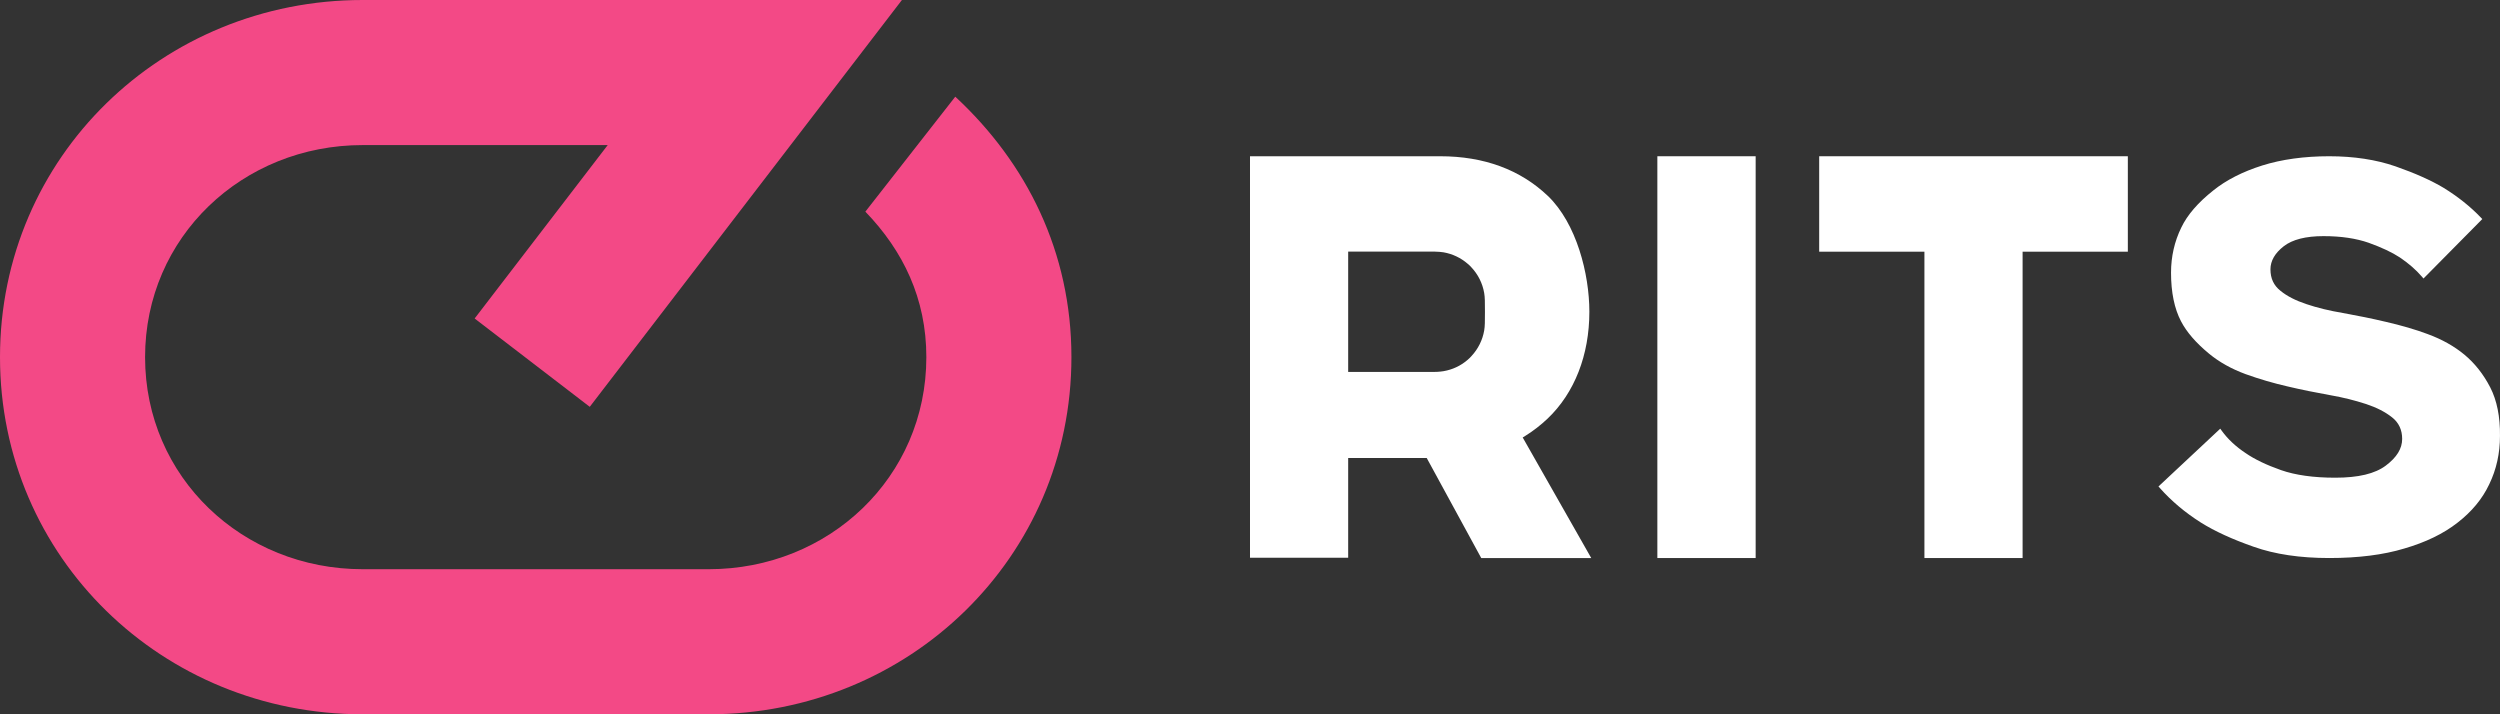
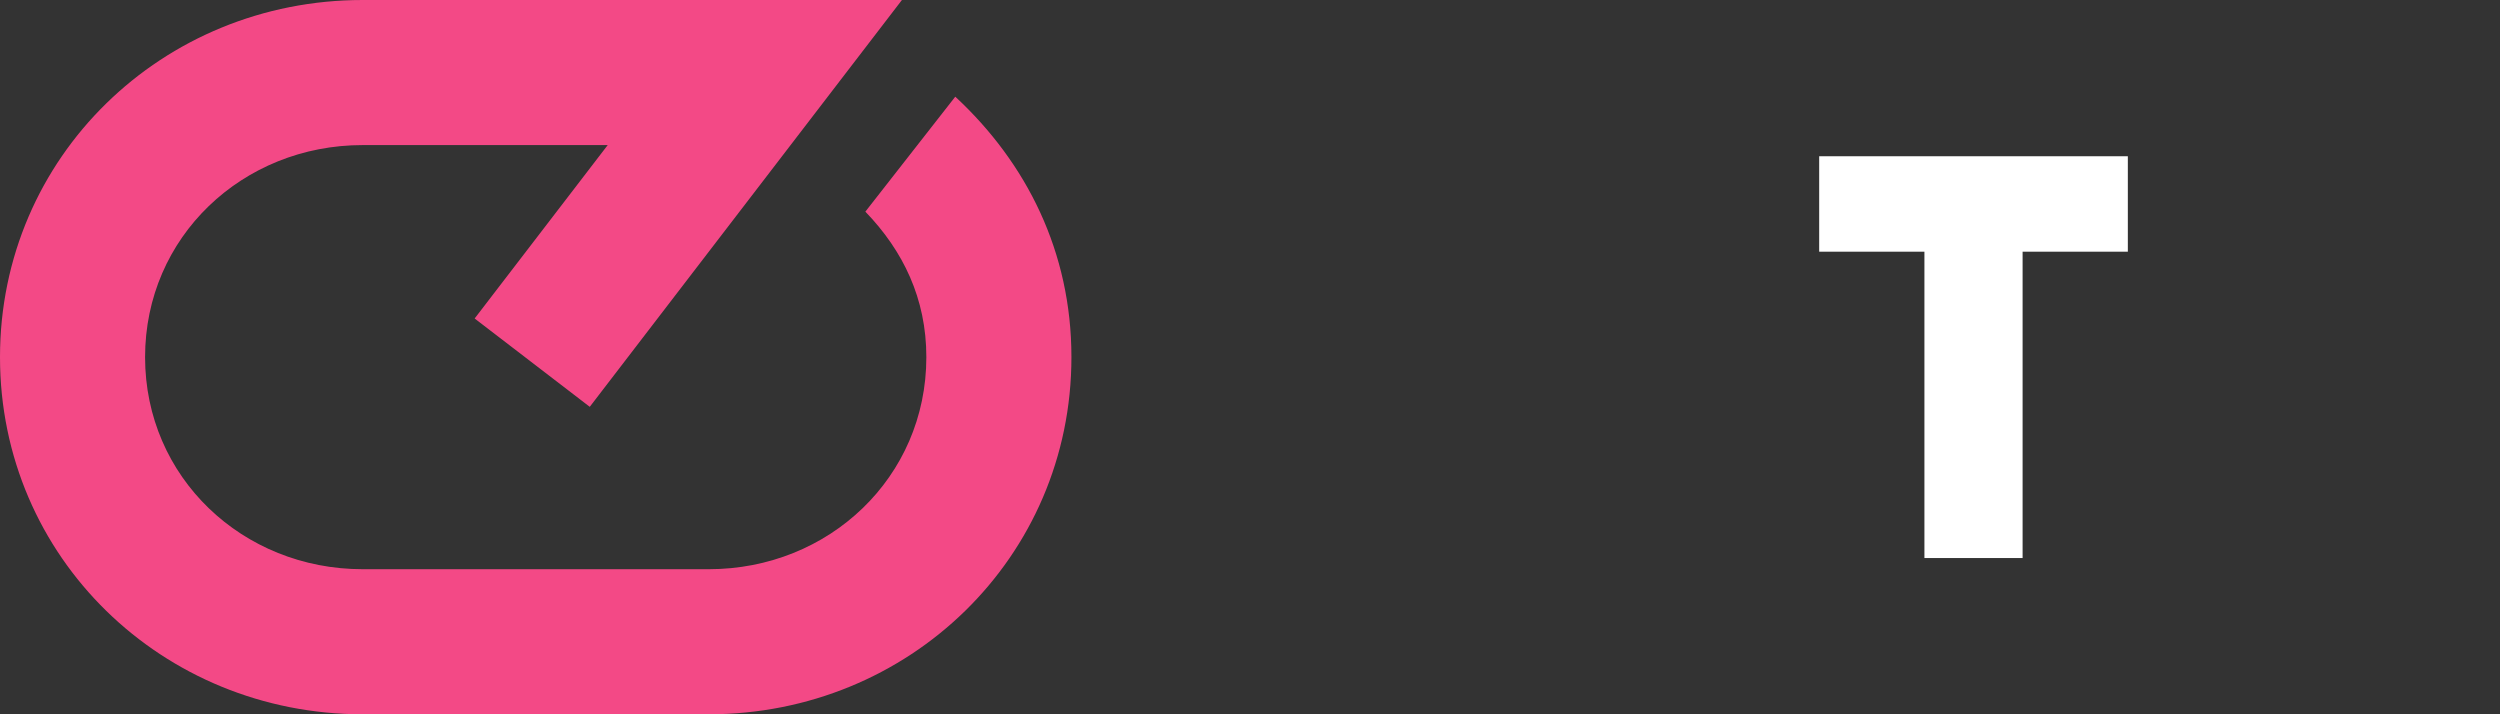
<svg xmlns="http://www.w3.org/2000/svg" width="126" height="36" viewBox="0 0 126 36" fill="none">
  <rect x="0" y="0" width="126" height="36" fill="#333333" stroke="none" />
  <g clip-path="url(#clip0_4405_378)">
    <path d="M48.146 4.873C51.746 8.212 54 12.702 54 18C54 28.096 45.815 36 35.719 36H18.281C8.185 36 0 28.096 0 18C0 7.904 8.185 0 18.281 0H45.457L29.724 20.504L23.922 16.052L30.629 7.312H18.281C12.223 7.312 7.312 11.942 7.312 18C7.312 24.058 12.223 28.688 18.281 28.688H35.719C41.777 28.688 46.688 24.058 46.688 18C46.688 15.043 45.517 12.64 43.614 10.667L48.146 4.873Z" fill="#F34986" />
-     <path d="M76.744 22.049L76.884 21.962C77.281 21.715 77.658 21.423 78.003 21.094C79.358 19.803 80.104 17.892 80.104 15.712C80.104 13.809 79.459 11.267 78.017 9.879C76.621 8.549 74.793 7.875 72.585 7.875H63V28.109H67.948V23.084H71.907L74.654 28.125H80.198L76.744 22.049ZM67.948 12.68H72.281C72.375 12.68 72.468 12.685 72.561 12.694C72.632 12.7 72.696 12.707 72.755 12.717C73.206 12.796 73.627 12.995 73.973 13.296C74.008 13.325 74.041 13.355 74.077 13.388C74.1 13.411 74.123 13.435 74.149 13.464C74.492 13.825 74.718 14.275 74.803 14.766C74.841 14.98 74.841 15.242 74.841 15.677V15.748C74.841 16.182 74.841 16.445 74.803 16.659C74.72 17.138 74.501 17.58 74.168 17.94C74.139 17.975 74.108 18.007 74.076 18.038C73.746 18.355 73.359 18.567 72.928 18.671C72.871 18.685 72.813 18.697 72.756 18.707C72.707 18.716 72.656 18.723 72.599 18.728C72.496 18.739 72.389 18.745 72.281 18.745H67.948V12.68Z" fill="white" />
-     <path d="M88.485 7.875H83.531V28.125H88.485V7.875Z" fill="white" />
    <path d="M91.687 7.875V12.685H96.991V28.125H101.939V12.685H107.243V7.875H91.687Z" fill="white" />
-     <path d="M125.507 19.523C125.167 18.863 124.728 18.307 124.203 17.872C123.69 17.448 123.071 17.101 122.368 16.843L122.359 16.839C121.737 16.607 121.037 16.402 120.22 16.214H120.217C119.554 16.057 118.835 15.91 118.081 15.775C117.402 15.661 116.784 15.511 116.244 15.328C115.697 15.147 115.258 14.921 114.935 14.655C114.596 14.387 114.431 14.034 114.431 13.574C114.431 13.148 114.656 12.757 115.101 12.411C115.537 12.072 116.209 11.901 117.099 11.901C117.99 11.901 118.744 12.014 119.387 12.238C120.046 12.476 120.56 12.718 120.953 12.976L120.959 12.98C121.407 13.284 121.767 13.599 122.063 13.943L122.144 14.037L125.108 11.04L125.031 10.96C124.503 10.409 123.872 9.906 123.153 9.464C122.522 9.088 121.731 8.734 120.735 8.385C119.761 8.047 118.635 7.875 117.389 7.875C116.143 7.875 114.992 8.032 114.015 8.341C113.028 8.653 112.199 9.076 111.55 9.599C110.78 10.208 110.237 10.837 109.936 11.471C109.594 12.17 109.42 12.934 109.42 13.743C109.42 14.73 109.589 15.555 109.923 16.192C110.211 16.743 110.672 17.275 111.332 17.822C111.846 18.247 112.466 18.594 113.175 18.855C113.859 19.102 114.579 19.313 115.315 19.481C115.981 19.638 116.701 19.785 117.455 19.919C118.093 20.031 118.648 20.169 119.256 20.365C119.784 20.54 120.223 20.766 120.563 21.037C120.899 21.302 121.069 21.665 121.069 22.12C121.069 22.609 120.8 23.049 120.246 23.465C119.699 23.876 118.863 24.076 117.692 24.076C116.606 24.076 115.688 23.947 114.964 23.694C114.233 23.437 113.634 23.15 113.182 22.838C112.682 22.507 112.278 22.128 111.977 21.711L111.901 21.605L108.787 24.517L108.861 24.601C109.435 25.248 110.127 25.831 110.92 26.334C111.62 26.773 112.518 27.185 113.591 27.559L113.594 27.56C114.65 27.935 115.927 28.125 117.39 28.125C118.853 28.125 120.126 27.964 121.174 27.646C122.25 27.335 123.153 26.897 123.858 26.344L123.86 26.342C124.575 25.79 125.111 25.142 125.453 24.417L125.462 24.399C125.819 23.66 125.999 22.844 125.999 21.972C126.01 21.004 125.845 20.18 125.508 19.524L125.507 19.523Z" fill="white" />
  </g>
  <defs>
    <clipPath id="clip0_4405_378">
      <rect width="126" height="36" fill="white" />
    </clipPath>
  </defs>
</svg>